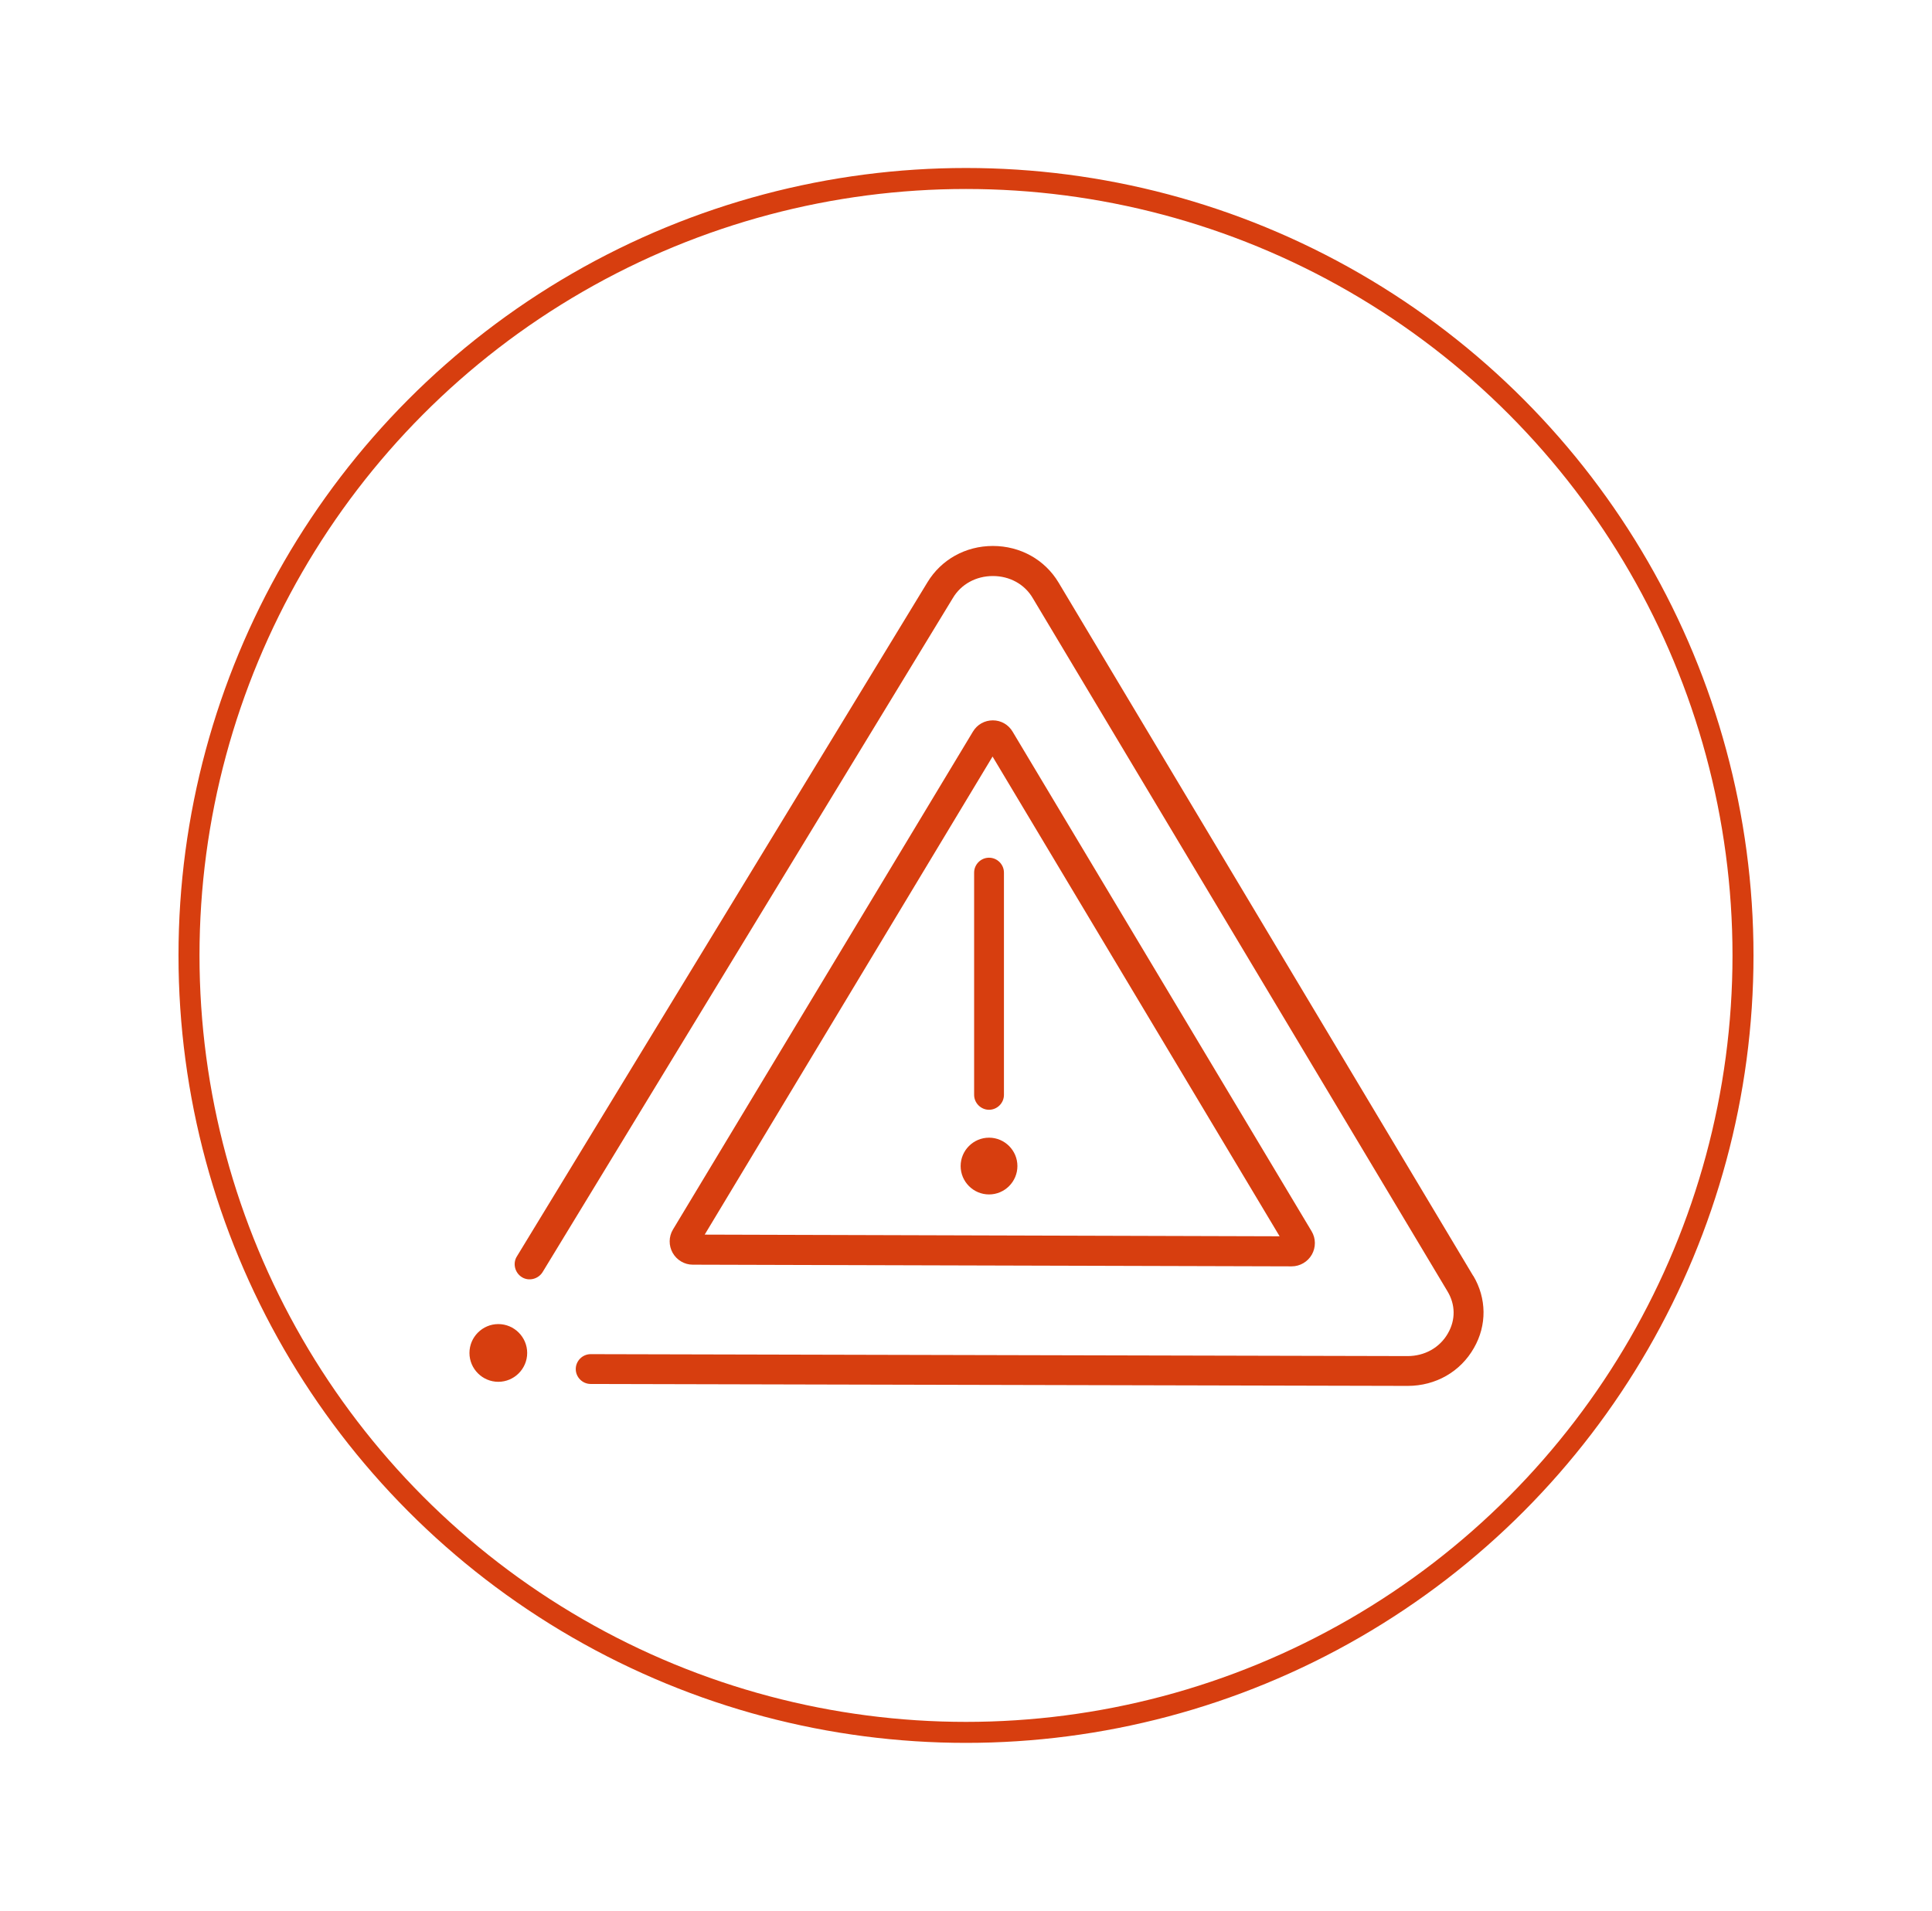
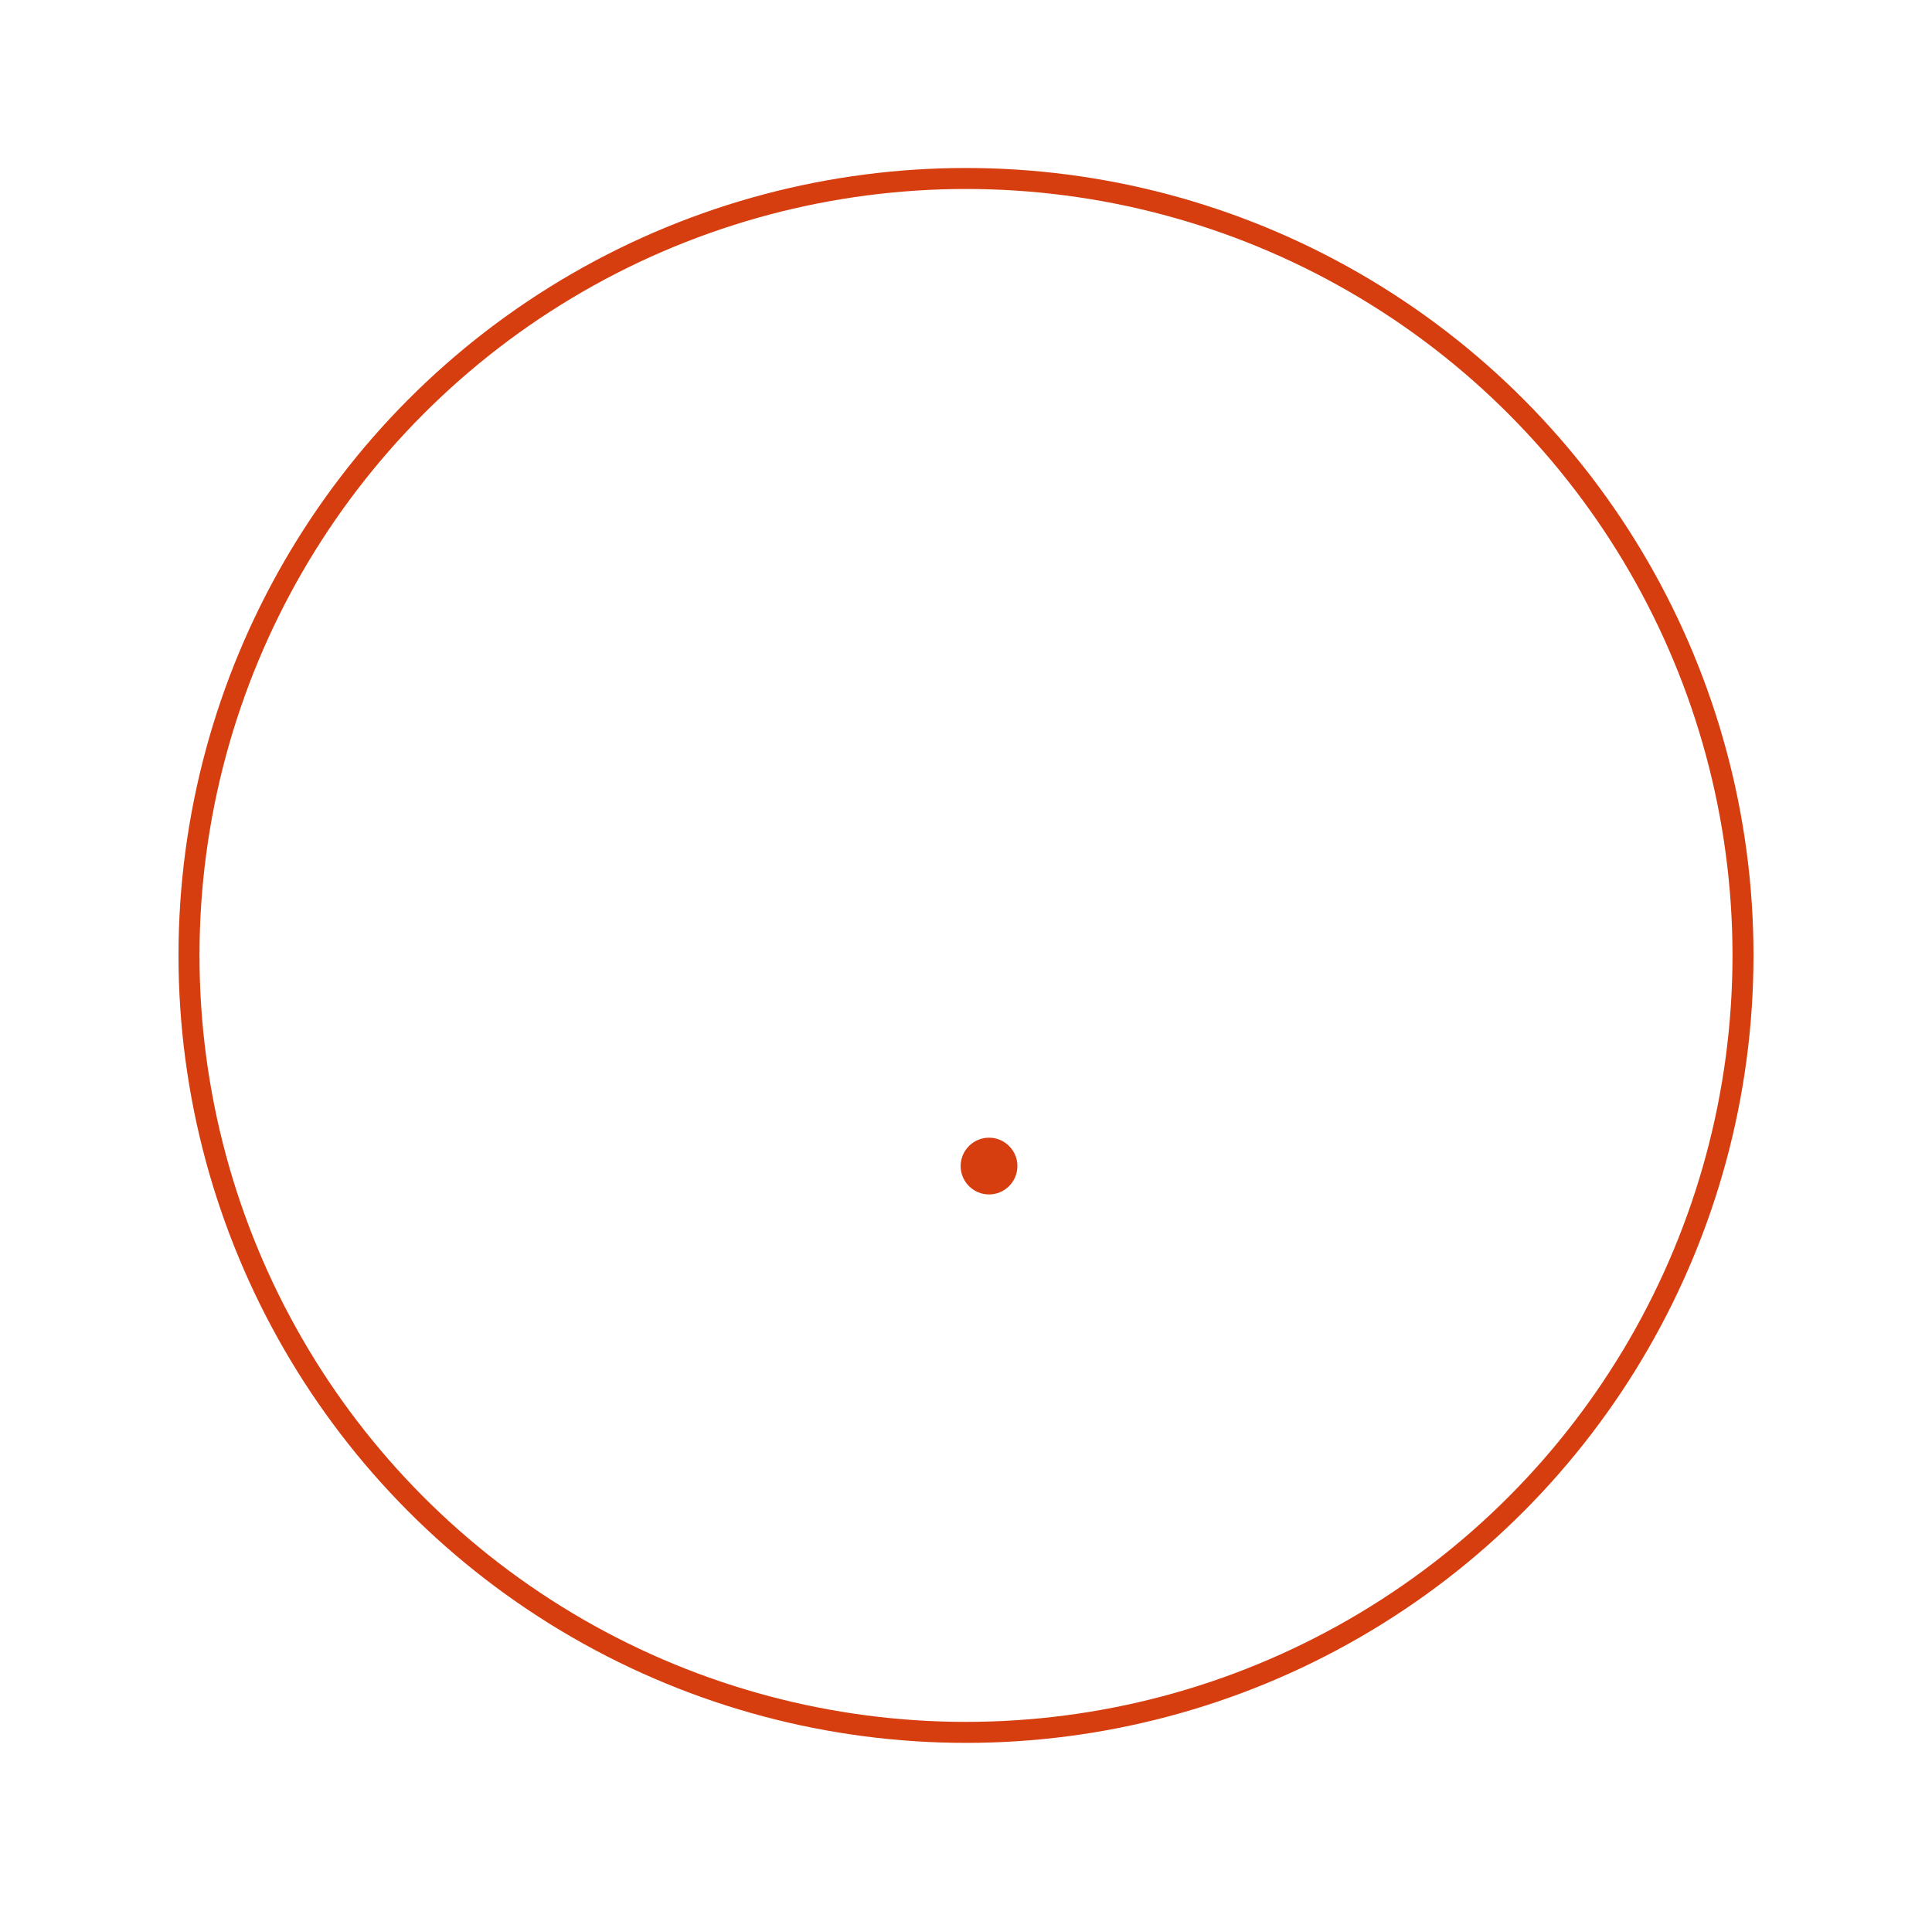
<svg xmlns="http://www.w3.org/2000/svg" width="92" height="91" viewBox="0 0 92 91" fill="none">
  <g filter="url(#filter0_d_2724_136)">
    <g filter="url(#filter1_b_2724_136)">
      <circle cx="46" cy="41.5" r="37" stroke="#D73E0F" />
    </g>
    <path d="M47.097 50.179C46.352 50.179 45.745 50.786 45.745 51.53C45.745 52.275 46.352 52.882 47.097 52.882C47.841 52.882 48.448 52.275 48.448 51.53C48.448 50.786 47.841 50.179 47.097 50.179Z" fill="#D73E0F" />
-     <path d="M23.729 59.056C22.973 59.056 22.355 59.675 22.355 60.431C22.355 61.187 22.973 61.805 23.729 61.805C24.485 61.805 25.104 61.187 25.104 60.431C25.104 59.675 24.485 59.056 23.729 59.056Z" fill="#D73E0F" />
-     <path d="M70.155 56.765L50.407 23.741C49.754 22.653 48.586 22 47.28 22C45.974 22 44.817 22.653 44.164 23.73L24.611 55.837C24.405 56.169 24.519 56.616 24.852 56.822C25.184 57.029 25.63 56.914 25.837 56.582L45.378 24.474C45.768 23.821 46.478 23.432 47.28 23.432C48.082 23.432 48.792 23.821 49.181 24.486L68.929 57.498C69.307 58.128 69.319 58.85 68.952 59.491C68.563 60.179 67.841 60.58 67.028 60.58L28.128 60.488C27.738 60.488 27.417 60.809 27.417 61.198C27.417 61.588 27.738 61.908 28.128 61.908L67.028 62C68.368 62 69.548 61.324 70.189 60.19C70.808 59.113 70.796 57.831 70.155 56.754" fill="#D73E0F" />
-     <path d="M32.984 56.227L61.506 56.307C61.907 56.307 62.274 56.089 62.469 55.746C62.663 55.402 62.663 54.978 62.457 54.635L48.219 30.843C48.024 30.511 47.669 30.305 47.28 30.305C46.89 30.305 46.535 30.499 46.329 30.843L32.045 54.554C31.839 54.898 31.839 55.322 32.033 55.666C32.228 56.009 32.595 56.227 32.984 56.227ZM47.268 32.034L60.934 54.875L33.557 54.795L47.268 32.023V32.034Z" fill="#D73E0F" />
-     <path d="M47.097 48.85C47.486 48.85 47.807 48.529 47.807 48.14V37.556C47.807 37.166 47.486 36.846 47.097 36.846C46.708 36.846 46.387 37.166 46.387 37.556V48.14C46.387 48.529 46.708 48.85 47.097 48.85Z" fill="#D73E0F" />
  </g>
  <defs>
    <filter id="filter0_d_2724_136" x="0.5" y="0" width="91" height="91" filterUnits="userSpaceOnUse" color-interpolation-filters="sRGB">
      <feFlood flood-opacity="0" result="BackgroundImageFix" />
      <feColorMatrix in="SourceAlpha" type="matrix" values="0 0 0 0 0 0 0 0 0 0 0 0 0 0 0 0 0 0 127 0" result="hardAlpha" />
      <feOffset dy="4" />
      <feGaussianBlur stdDeviation="4" />
      <feComposite in2="hardAlpha" operator="out" />
      <feColorMatrix type="matrix" values="0 0 0 0 0 0 0 0 0 0 0 0 0 0 0 0 0 0 0.05 0" />
      <feBlend mode="normal" in2="BackgroundImageFix" result="effect1_dropShadow_2724_136" />
      <feBlend mode="normal" in="SourceGraphic" in2="effect1_dropShadow_2724_136" result="shape" />
    </filter>
    <filter id="filter1_b_2724_136" x="-15.5" y="-20" width="123" height="123" filterUnits="userSpaceOnUse" color-interpolation-filters="sRGB">
      <feFlood flood-opacity="0" result="BackgroundImageFix" />
      <feGaussianBlur in="BackgroundImageFix" stdDeviation="12" />
      <feComposite in2="SourceAlpha" operator="in" result="effect1_backgroundBlur_2724_136" />
      <feBlend mode="normal" in="SourceGraphic" in2="effect1_backgroundBlur_2724_136" result="shape" />
    </filter>
  </defs>
</svg>